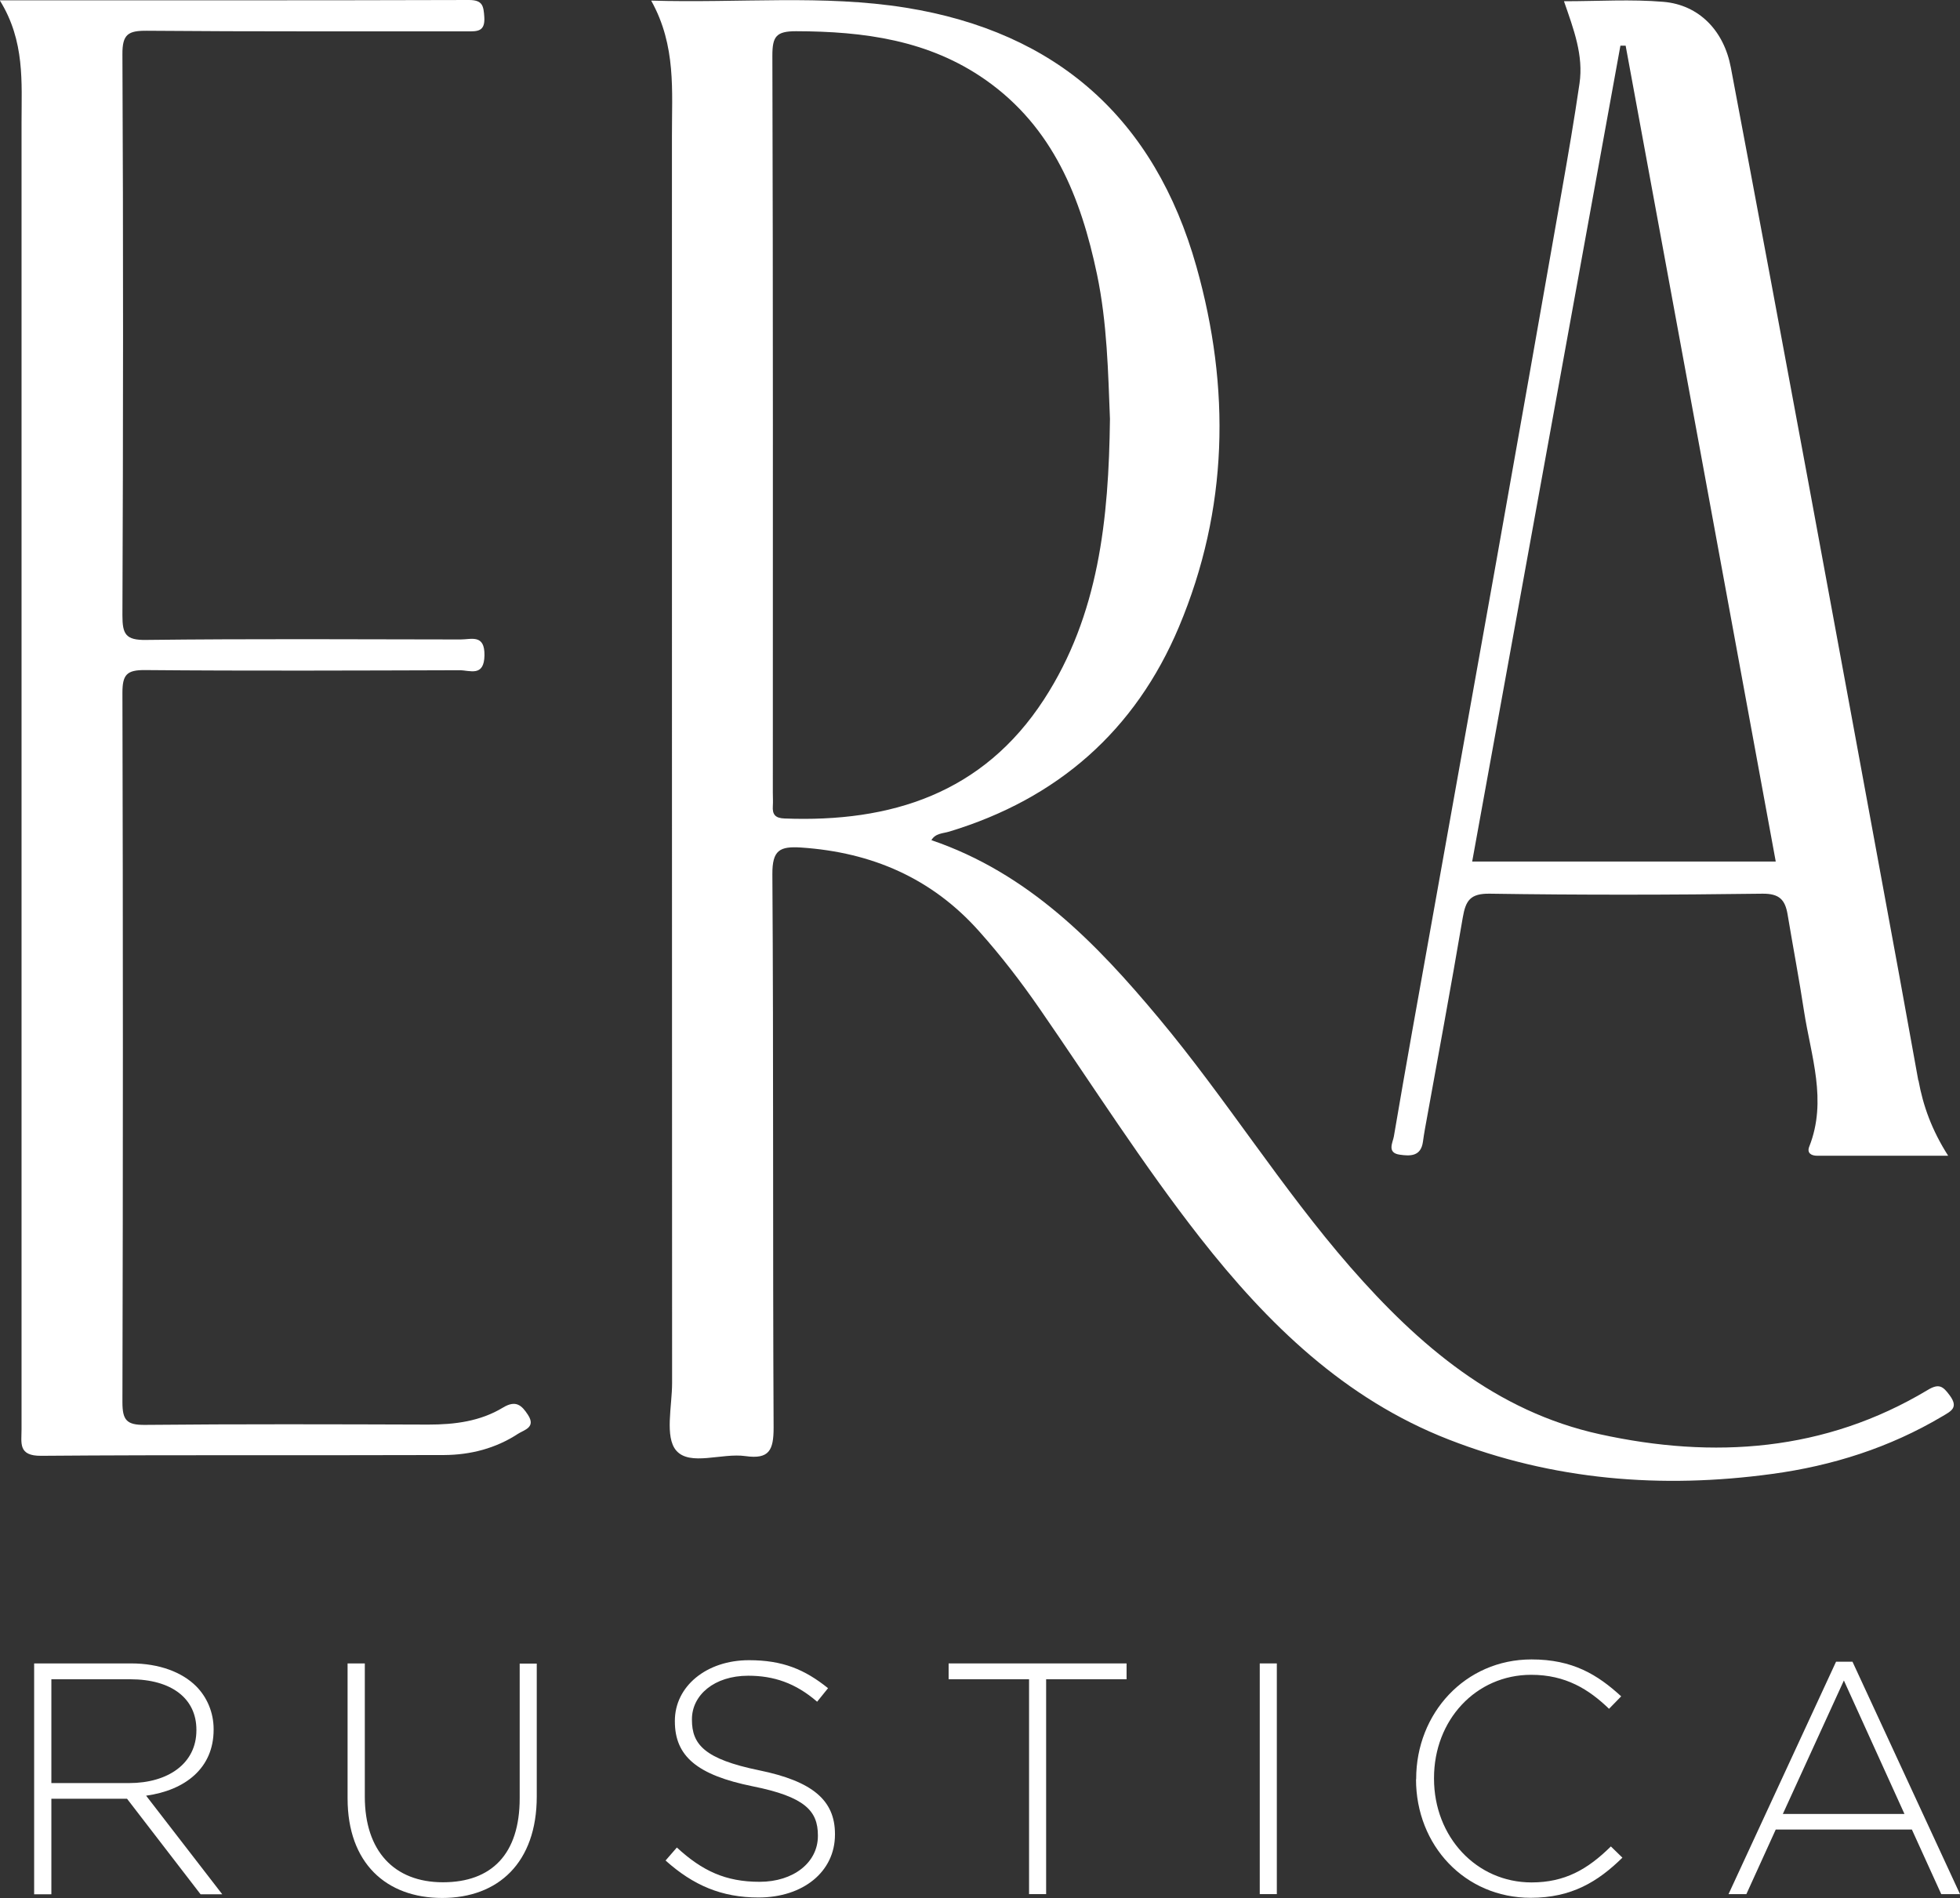
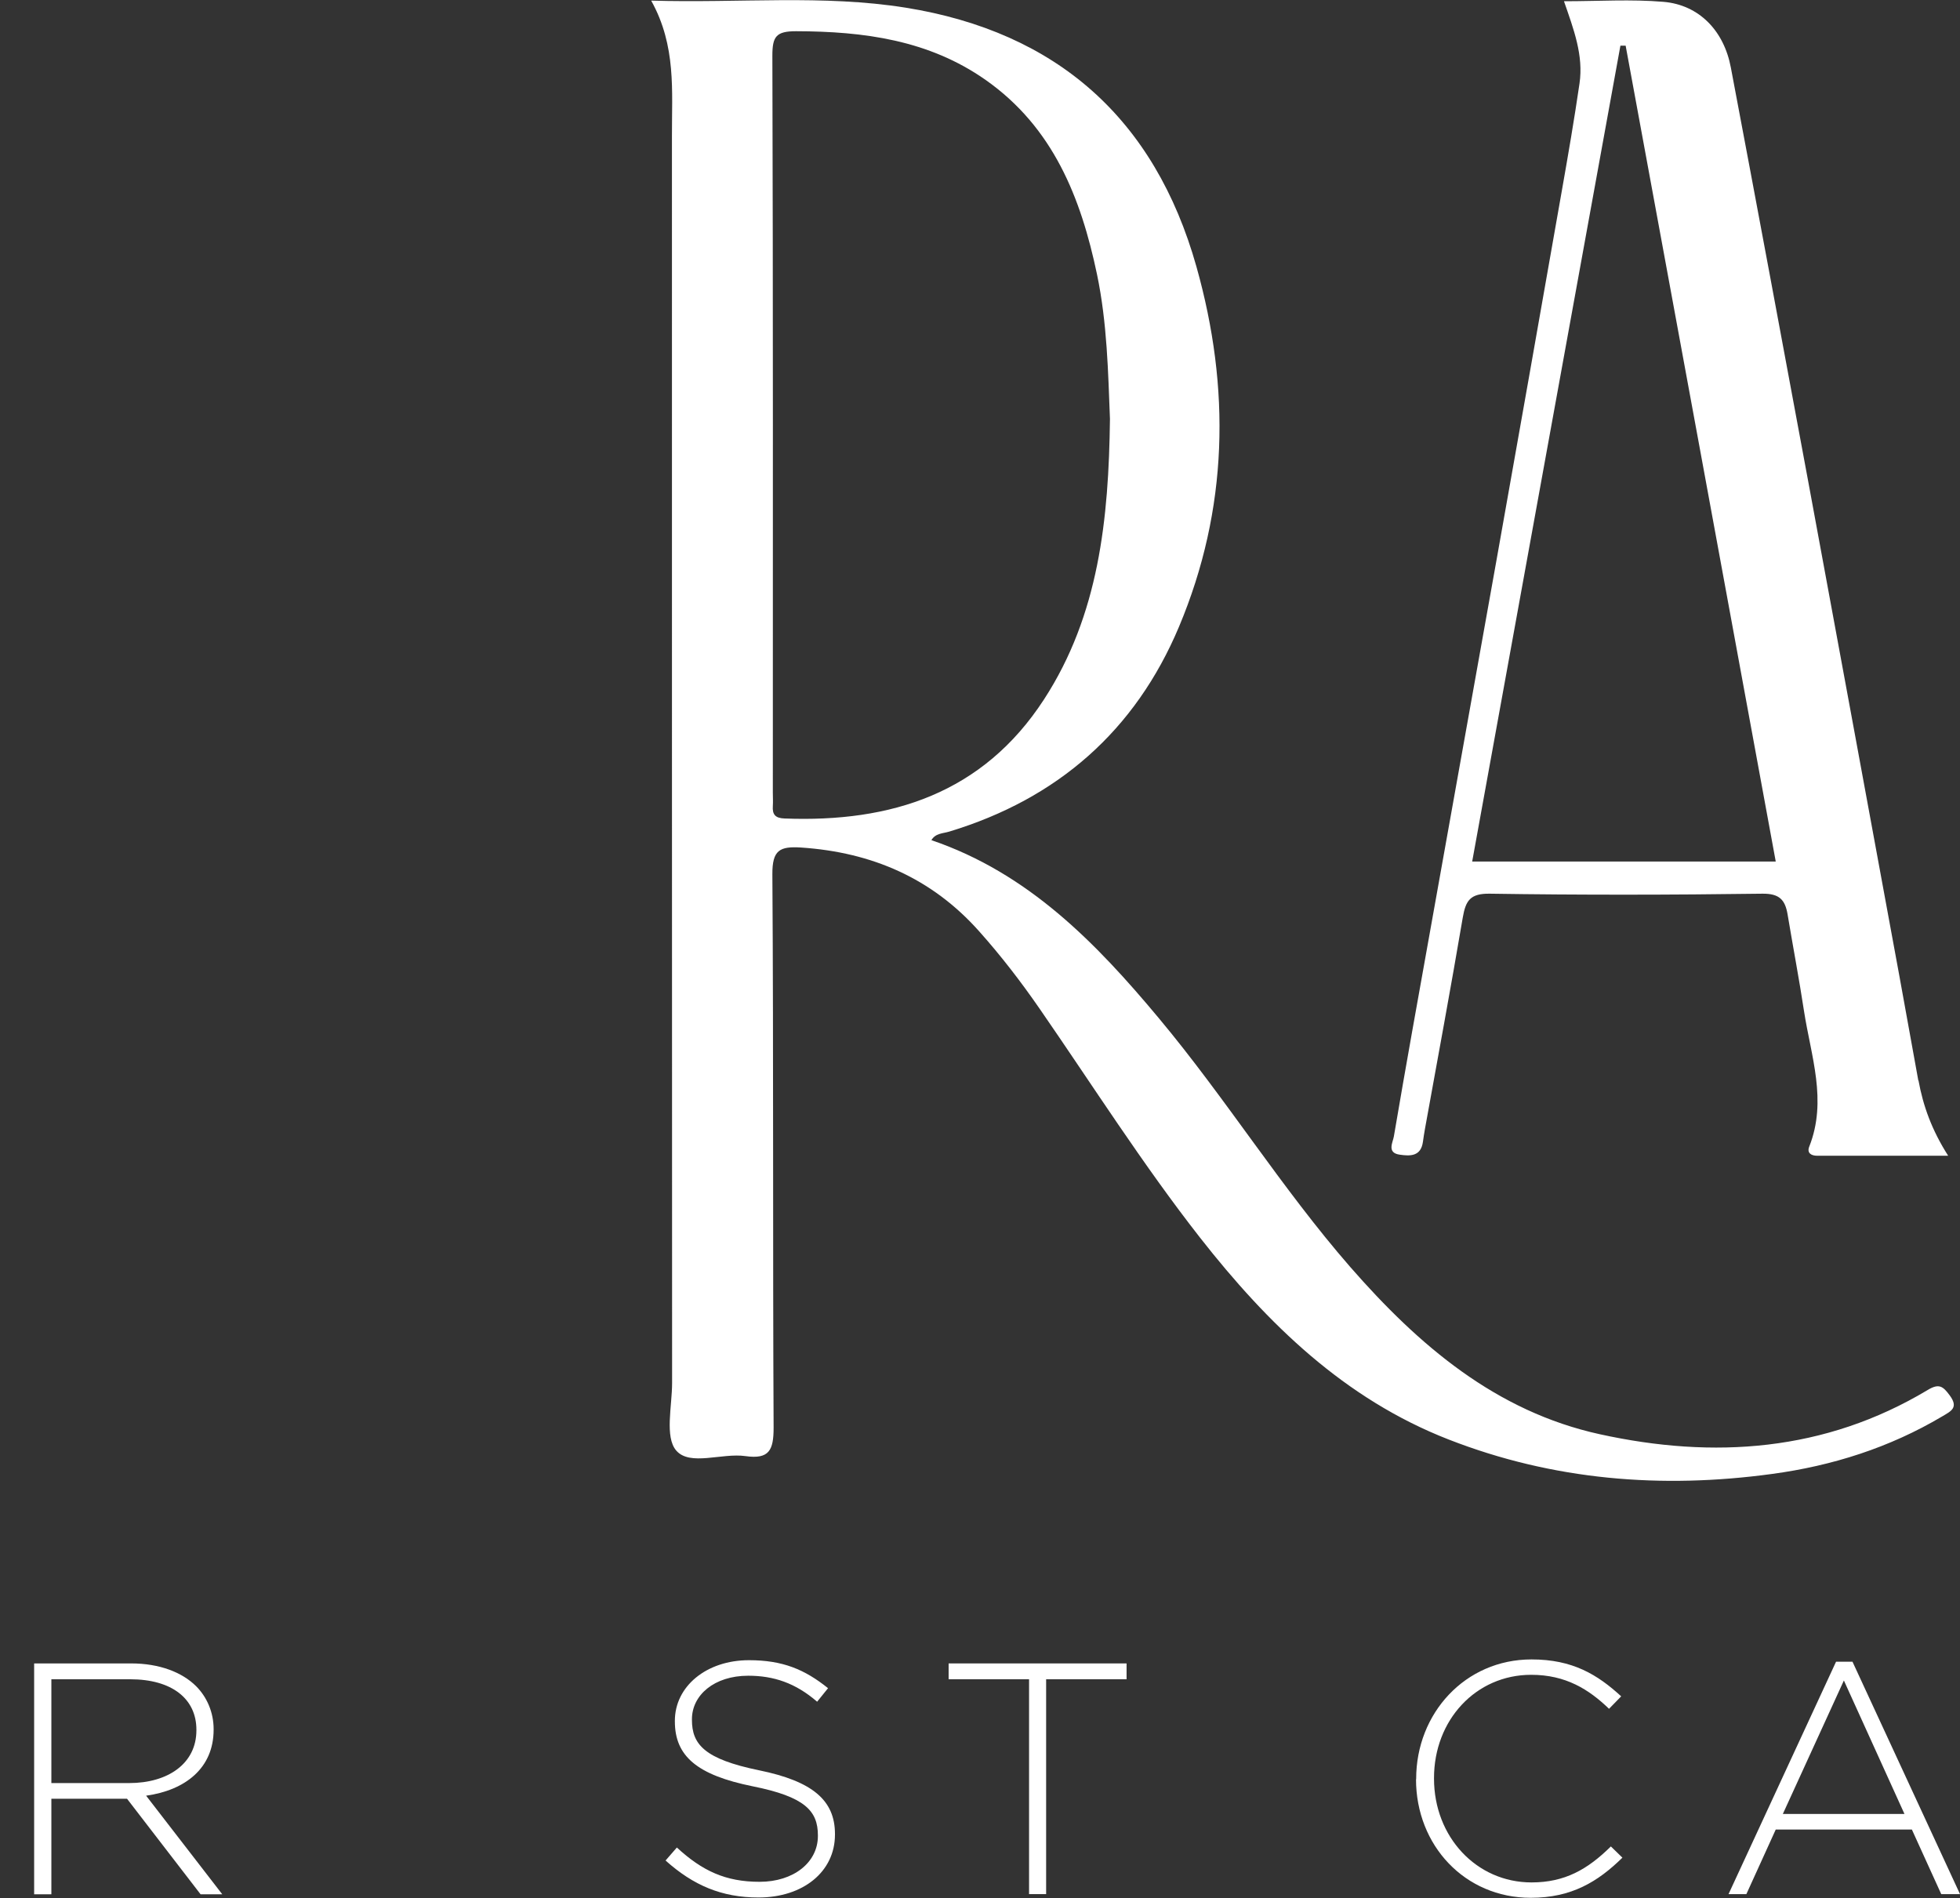
<svg xmlns="http://www.w3.org/2000/svg" id="Capa_2" data-name="Capa 2" viewBox="0 0 127.44 123.42">
  <rect x="0" y="0" width="127.44" height="123.42" fill="#333333" stroke="none" />
  <defs>
    <style>
      .cls-1 {
        fill: #fff;
      }
    </style>
  </defs>
  <g id="Capa_1-2" data-name="Capa 1">
    <g>
      <g>
        <path class="cls-1" d="M2.23,108.16h6.3c1.84,0,3.32.58,4.22,1.48.71.71,1.14,1.71,1.14,2.79v.04c0,2.51-1.86,3.94-4.39,4.29l4.95,6.41h-1.41l-4.78-6.21H3.34v6.21h-1.12v-15ZM8.4,115.94c2.51,0,4.37-1.26,4.37-3.43v-.04c0-2.01-1.59-3.28-4.31-3.28H3.34v6.75h5.06Z" />
-         <path class="cls-1" d="M22.6,116.92v-8.76h1.12v8.66c0,3.54,1.91,5.57,5.08,5.57s4.99-1.84,4.99-5.46v-8.76h1.11v8.64c0,4.31-2.51,6.6-6.15,6.6s-6.15-2.27-6.15-6.47Z" />
        <path class="cls-1" d="M43.28,120.97l.73-.84c1.65,1.52,3.17,2.23,5.38,2.23s3.79-1.26,3.79-2.98v-.04c0-1.59-.84-2.51-4.24-3.19-3.6-.73-5.06-1.95-5.06-4.22v-.04c0-2.23,2.04-3.94,4.82-3.94,2.19,0,3.62.6,5.14,1.82l-.71.88c-1.41-1.22-2.83-1.69-4.48-1.69-2.21,0-3.66,1.26-3.66,2.83v.04c0,1.59.81,2.55,4.37,3.28,3.47.71,4.93,1.95,4.93,4.14v.04c0,2.42-2.08,4.09-4.97,4.09-2.4,0-4.24-.79-6.04-2.4Z" />
        <path class="cls-1" d="M66.91,109.19h-5.23v-1.03h11.57v1.03h-5.23v13.97h-1.11v-13.97Z" />
-         <path class="cls-1" d="M81.91,108.16h1.11v15h-1.11v-15Z" />
        <path class="cls-1" d="M92.08,115.7v-.04c0-4.24,3.17-7.76,7.5-7.76,2.68,0,4.29.99,5.83,2.4l-.79.81c-1.31-1.26-2.81-2.21-5.06-2.21-3.6,0-6.32,2.94-6.32,6.71v.04c0,3.79,2.76,6.75,6.34,6.75,2.16,0,3.64-.84,5.16-2.34l.75.73c-1.59,1.56-3.3,2.61-5.96,2.61-4.29,0-7.46-3.41-7.46-7.71Z" />
        <path class="cls-1" d="M119.38,108.05h1.07l6.99,15.11h-1.22l-1.91-4.2h-8.85l-1.91,4.2h-1.16l6.99-15.11ZM123.83,117.95l-3.94-8.68-3.97,8.68h7.91Z" />
      </g>
-       <path class="cls-1" d="M0,.02C10.43.02,20.46.03,30.49,0c.9,0,.95.39,1,1.11.06.97-.47.93-1.14.93-6.93-.01-13.87.02-20.8-.04-1.21-.01-1.6.22-1.59,1.53.06,12.16.05,24.33,0,36.49,0,1.21.21,1.61,1.53,1.59,6.82-.08,13.64-.04,20.46-.03.7,0,1.57-.36,1.55,1.03-.02,1.43-.95.97-1.61.97-6.82.02-13.64.05-20.46-.01-1.19-.01-1.47.3-1.47,1.48.04,15.37.04,30.75,0,46.12,0,1.17.27,1.49,1.46,1.48,6.14-.06,12.29-.04,18.43-.02,1.72,0,3.38-.21,4.86-1.11.83-.5,1.21-.15,1.62.48.53.82-.25.97-.65,1.23-1.45.95-3.09,1.37-4.8,1.38-8.74.03-17.47-.02-26.21.05-1.5.01-1.27-.83-1.27-1.71,0-28.32,0-56.65,0-84.97,0-2.63.23-5.3-1.41-7.95Z" />
      <path class="cls-1" d="M126.77,90.73c-.44-.6-.7-.79-1.43-.35-6.68,4.01-13.92,4.5-21.31,2.88-6.77-1.48-11.79-5.79-16.23-10.87-4.48-5.14-8.08-10.95-12.44-16.17-4.1-4.92-8.51-9.45-14.8-11.59.27-.46.75-.43,1.17-.56,7.03-2.13,12.09-6.56,14.93-13.32,3.21-7.64,3.36-15.51,1.13-23.42-2.71-9.61-9.07-15.25-18.9-16.83-5.36-.86-10.79-.29-16.55-.46,1.64,2.94,1.34,5.89,1.35,8.79,0,27.03,0,54.06.01,81.09,0,1.51-.49,3.52.27,4.4.89,1.03,2.97.14,4.5.36,1.55.22,1.83-.39,1.83-1.85-.06-11.99,0-23.99-.08-35.98-.01-1.59.49-1.83,1.88-1.74,4.58.31,8.47,1.98,11.55,5.43,1.43,1.6,2.73,3.29,3.94,5.04,3.45,4.99,6.7,10.12,10.44,14.9,4.39,5.6,9.39,10.48,16.16,13.12,6.79,2.65,13.84,3.22,21.03,2.24,3.92-.53,7.64-1.71,11.06-3.74.57-.34,1.09-.56.49-1.37ZM51.01,53.22c-.6-.02-.8-.26-.76-.81.02-.28,0-.56,0-.84,0-15.99.02-31.97-.03-47.96,0-1.24.25-1.58,1.54-1.58,4.4.01,8.63.57,12.33,3.17,4.38,3.08,6.19,7.64,7.24,12.65.66,3.16.72,6.36.84,9.39-.08,6.51-.72,12.75-4.29,18.24-3.97,6.11-9.94,8.01-16.88,7.74Z" />
      <path class="cls-1" d="M124.73,70.26c-.41-2.26-.82-4.53-1.23-6.79-1.98-10.76-3.96-21.52-5.95-32.28-1.66-8.94-3.32-17.87-5.01-26.8-.45-2.4-2.07-4.07-4.37-4.27-2.1-.18-4.24-.04-6.48-.04.63,1.82,1.28,3.52,1.01,5.35-.34,2.33-.74,4.66-1.15,6.98-1.41,8.01-2.82,16.02-4.25,24.03-1.41,7.9-2.83,15.79-4.24,23.69-.82,4.58-1.65,9.17-2.43,13.76-.06.38-.48,1.07.38,1.19.68.1,1.38.12,1.51-.84.04-.28.08-.56.13-.83.83-4.58,1.68-9.16,2.46-13.75.19-1.1.48-1.57,1.76-1.55,5.91.09,11.82.08,17.73,0,1.1-.01,1.47.4,1.63,1.35.35,2.1.75,4.2,1.07,6.3.45,2.91,1.52,5.8.34,8.79-.17.42.12.6.52.6,2.73,0,5.47,0,8.51,0-1.07-1.68-1.63-3.25-1.93-4.9ZM95.72,56.03c3.21-17.7,6.43-35.38,9.64-53.06.11,0,.23,0,.34,0,3.25,17.65,6.5,35.29,9.76,53.05h-19.74Z" />
    </g>
  </g>
</svg>